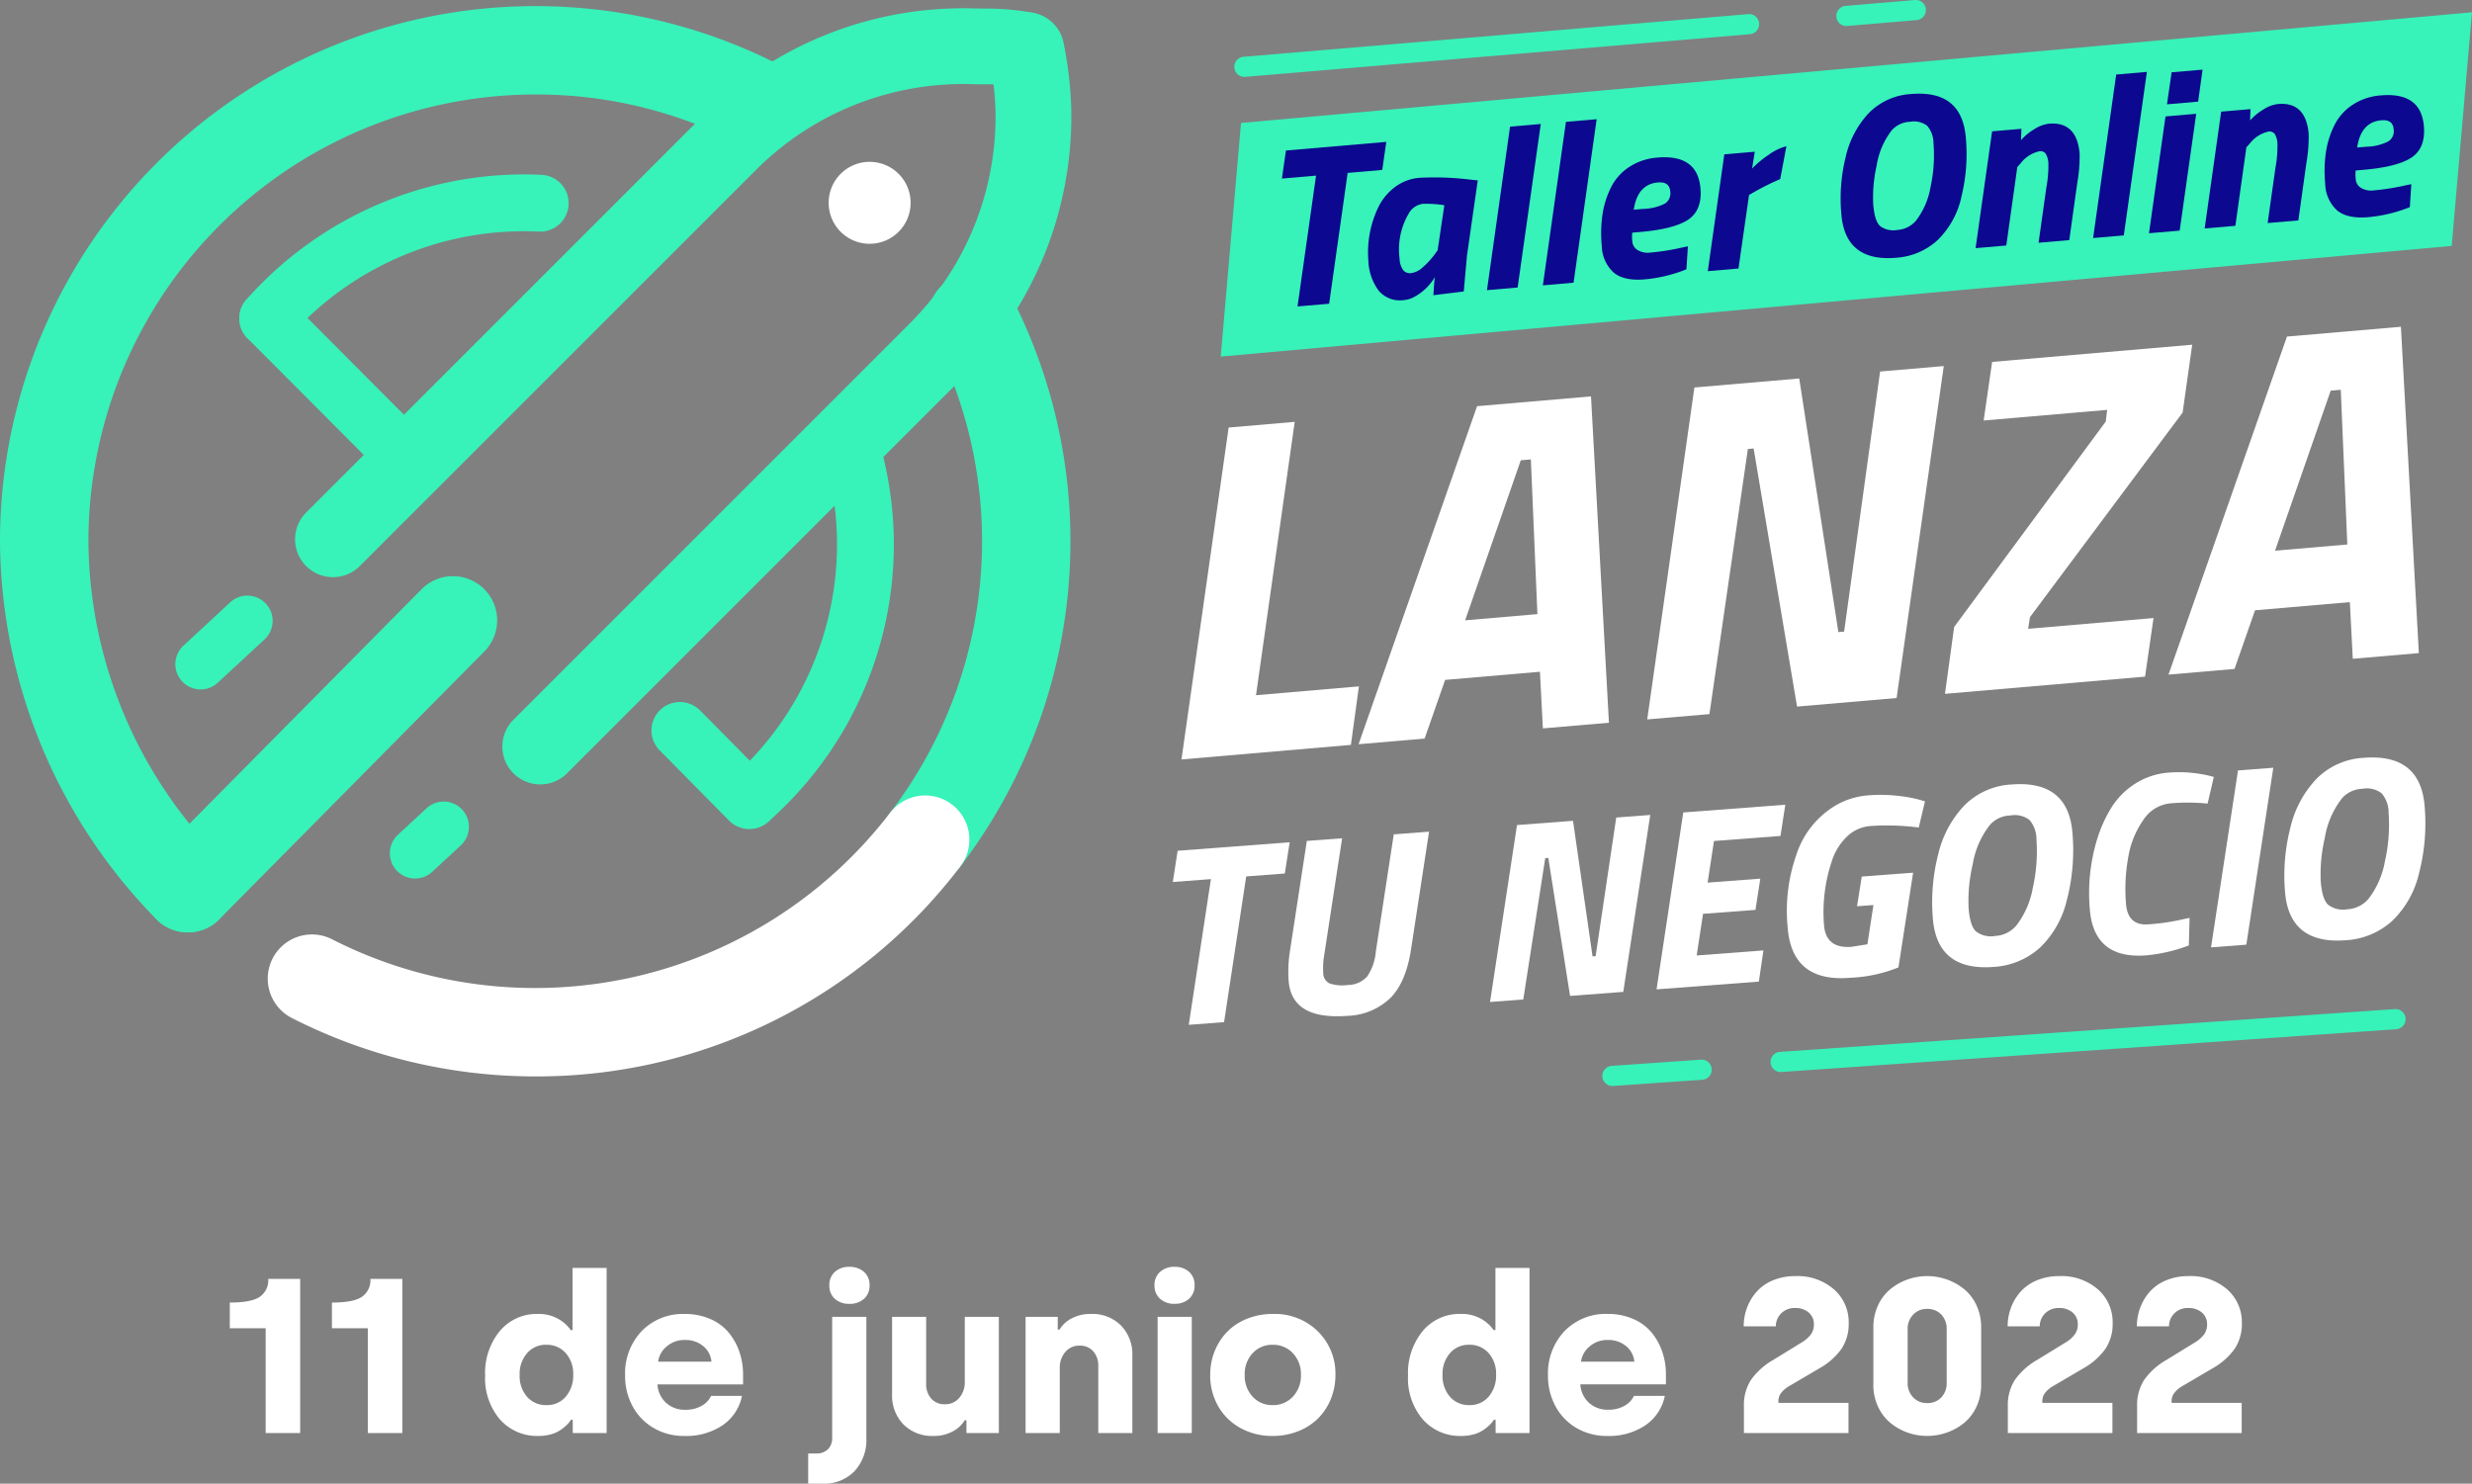
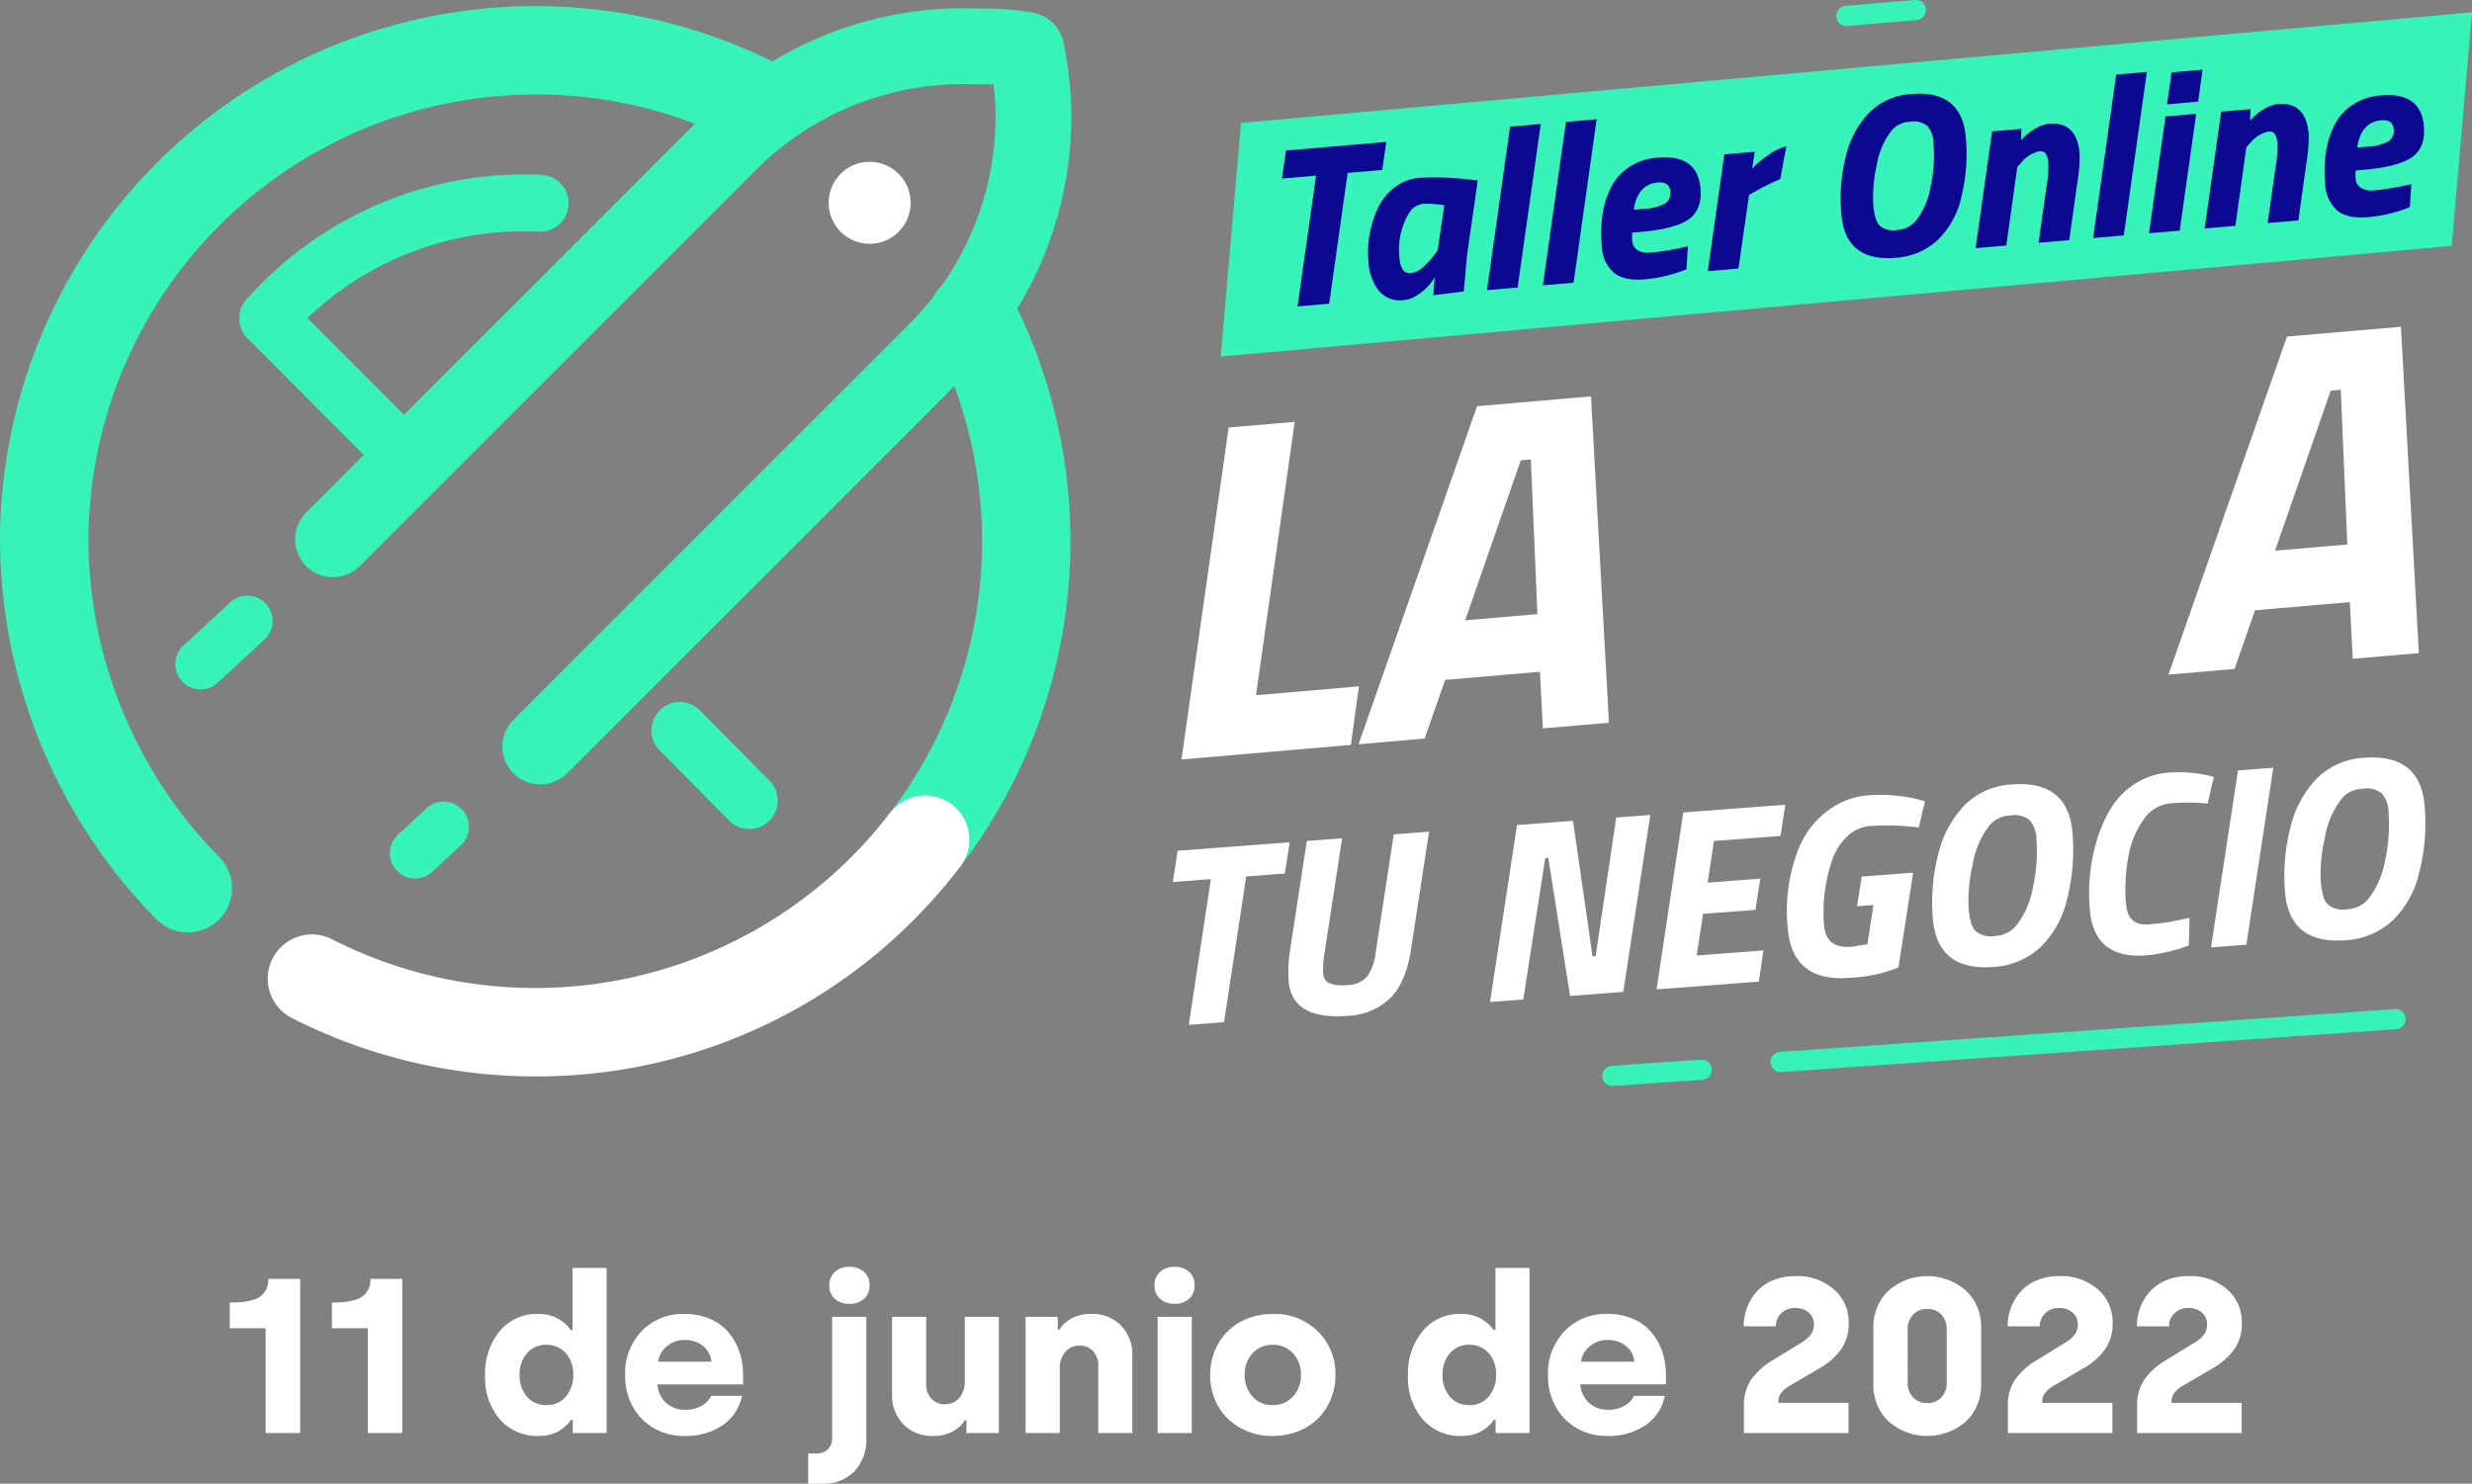
<svg xmlns="http://www.w3.org/2000/svg" width="404.171" height="242.612">
  <rect width="100%" height="100%" fill="#808080" stroke="none" />
  <defs>
    <clipPath id="a">
      <path data-name="Rectangle 1075" fill="none" d="M0 0h404.171v177.582H0z" />
    </clipPath>
  </defs>
  <g data-name="Group 2682">
    <g data-name="Group 2460">
      <path data-name="Path 4516" d="m220.872 121.804-27.7 2.382 7.712-54.276 10.8-.929-6.328 44.7 16.827-1.446Z" fill="#fff" />
      <path data-name="Path 4517" d="m222.128 121.697 19.373-55.278 18.627-1.6 2.932 53.36-10.8.928-.481-9.262-15.5 1.332-3.354 9.591Zm26.52-46.43-9.1 26.169 11.818-1.016-1.071-25.295Z" fill="#fff" />
-       <path data-name="Path 4518" d="m269.321 117.638 7.712-54.275 17.14-1.473 6.4 41.472.939-.08 5.884-42.529 10.409-.895-7.709 54.28-16.279 1.4-7.1-42.2-.939.08-6.286 43.352Z" fill="#fff" />
-       <path data-name="Path 4519" d="m324.327 68.761 1.384-9.581 32.714-2.812-1.565 11.094-24.957 33.445-.308 1.918 20.505-1.763-1.383 9.581-32.715 2.813 1.5-10.931 24.786-33.589.23-1.911Z" fill="#fff" />
      <path data-name="Path 4520" d="m354.547 110.313 19.373-55.278 18.627-1.6 2.933 53.36-10.8.928-.481-9.262-15.5 1.332-3.354 9.592Zm26.521-46.431-9.1 26.169 11.818-1.016-1.07-25.295Z" fill="#fff" />
      <path data-name="Path 4521" d="m191.754 144.224.79-5.107 18.316-1.388-.791 5.108-6.314.478-3.62 23.826-5.772.438 3.621-23.826Z" fill="#fff" />
      <g data-name="Group 2459">
        <g data-name="Group 2458" clip-path="url(#a)">
          <path data-name="Path 4522" d="M216.506 156.184a12.616 12.616 0 0 0-.159 2.893 1.888 1.888 0 0 0 .993 1.712 6.433 6.433 0 0 0 3.048.274 4.266 4.266 0 0 0 3.154-1.4 8.608 8.608 0 0 0 1.412-4.124l2.926-19.106 5.771-.437-2.926 19.106q-.807 5.446-3.363 8.057a10.635 10.635 0 0 1-7.073 2.954q-9.116.691-9.6-5.75a21.706 21.706 0 0 1 .191-4.683l2.787-18.17 5.771-.437Z" fill="#fff" />
          <path data-name="Path 4523" d="m243.62 163.845 4.41-28.933 9.158-.694 3.195 22.174.5-.038 3.371-22.672 5.562-.422-4.41 28.933-8.7.659-3.56-22.567-.5.038-3.59 23.109Z" fill="#fff" />
          <path data-name="Path 4524" d="m270.846 161.782 4.368-28.93 16.685-1.264-.791 5.107-10.872.824-1.041 6.808 8.614-.652-.79 5.107-8.573.649-1.04 6.808 10.914-.827-.748 5.1Z" fill="#fff" />
          <path data-name="Path 4525" d="M302.371 159.898q-9.408.713-10.087-8.235a27.716 27.716 0 0 1 1.448-11.971 14.568 14.568 0 0 1 6.7-8.162 12.652 12.652 0 0 1 4.977-1.471 25.208 25.208 0 0 1 4.757.06 24.146 24.146 0 0 1 3.409.583l1.161.332-1.022 4.283a39.77 39.77 0 0 0-7.883-.244 6.15 6.15 0 0 0-3.923 1.79 9.646 9.646 0 0 0-2.446 4.076 26.2 26.2 0 0 0-1.238 10.314q.294 3.888 4.477 3.572l2.619-.409.985-6.425-2.677.2.768-4.852 8.4-.637-2.4 15.49a23.729 23.729 0 0 1-8.03 1.7" fill="#fff" />
          <path data-name="Path 4526" d="M337.949 147.087a15.732 15.732 0 0 1-4.428 7.885 12.368 12.368 0 0 1-7.606 3.142q-9.242.7-9.9-8a31.55 31.55 0 0 1 .89-10.455 17.292 17.292 0 0 1 4.314-8 11.764 11.764 0 0 1 7.734-3.383q9.242-.7 9.9 8a32.549 32.549 0 0 1-.9 10.814m-16.087 1.387q.22 2.907 1.194 3.821a4 4 0 0 0 3.128.752 4.86 4.86 0 0 0 3.468-1.693 14 14 0 0 0 2.707-6.177 27.058 27.058 0 0 0 .6-7.868 4.913 4.913 0 0 0-1.127-3.216 3.961 3.961 0 0 0-3.127-.752 4.645 4.645 0 0 0-3.334 1.515 14.106 14.106 0 0 0-2.833 6.46 26.085 26.085 0 0 0-.677 7.159" fill="#fff" />
          <path data-name="Path 4527" d="M350.88 156.222q-8.572.65-9.2-7.589a30.205 30.205 0 0 1 1.2-11.4 22.083 22.083 0 0 1 2.378-5.247 12.445 12.445 0 0 1 3.891-3.87 11.817 11.817 0 0 1 5.563-1.789 21.533 21.533 0 0 1 6.217.455l1.029.258-1.014 4.367a32.061 32.061 0 0 0-6.06-.046 5.939 5.939 0 0 0-4.4 2.647 14.712 14.712 0 0 0-2.5 6.078 29.109 29.109 0 0 0-.385 7.683q.275 3.638 3.663 3.382a36.783 36.783 0 0 0 5.78-.86l.953-.2-.122 4.51a26.553 26.553 0 0 1-6.984 1.623" fill="#fff" />
          <path data-name="Path 4528" d="m361.503 154.912 4.41-28.933 5.771-.437-4.41 28.933Z" fill="#fff" />
          <path data-name="Path 4529" d="M395.528 142.724a15.728 15.728 0 0 1-4.428 7.885 12.368 12.368 0 0 1-7.606 3.142q-9.242.7-9.9-8a31.532 31.532 0 0 1 .891-10.455 17.289 17.289 0 0 1 4.314-8 11.766 11.766 0 0 1 7.735-3.383q9.242-.7 9.9 8a32.544 32.544 0 0 1-.905 10.814m-16.086 1.387q.22 2.907 1.194 3.821a4 4 0 0 0 3.126.752 4.86 4.86 0 0 0 3.468-1.693 14 14 0 0 0 2.707-6.177 27.053 27.053 0 0 0 .6-7.869 4.912 4.912 0 0 0-1.126-3.216 3.965 3.965 0 0 0-3.128-.751 4.645 4.645 0 0 0-3.334 1.515 14.112 14.112 0 0 0-2.833 6.46 26.074 26.074 0 0 0-.677 7.159" fill="#fff" />
          <path data-name="Path 4530" d="M151.212 144.595a7.228 7.228 0 0 1-5.726-11.63 73.132 73.132 0 0 0 7.086-77.723 7.227 7.227 0 1 1 12.863-6.592 87.586 87.586 0 0 1-8.486 93.12 7.215 7.215 0 0 1-5.737 2.826" fill="#37f2b9" />
          <path data-name="Path 4531" d="M30.711 152.467h-.03a7.228 7.228 0 0 1-5.122-2.159A88.942 88.942 0 0 1 0 88.507a87.539 87.539 0 0 1 127.981-77.608 7.227 7.227 0 1 1-6.694 12.811 72.222 72.222 0 0 0-33.777-8.258 73.138 73.138 0 0 0-73.055 73.055 74.367 74.367 0 0 0 21.209 51.461c.054.052.108.1.162.157a7.223 7.223 0 0 1 0 10.217l-.008.008a7.228 7.228 0 0 1-5.111 2.117" fill="#37f2b9" />
-           <path data-name="Path 4532" d="M30.719 152.459a7.228 7.228 0 0 1-5.137-12.31l43.3-43.751a7.228 7.228 0 1 1 10.275 10.168l-43.3 43.751a7.209 7.209 0 0 1-5.137 2.143" fill="#37f2b9" />
          <path data-name="Path 4533" d="M65.526 78.523a4.63 4.63 0 0 1-3.291-1.366L40.487 55.341a4.646 4.646 0 0 1 6.582-6.56l21.746 21.82a4.646 4.646 0 0 1-3.291 7.926" fill="#37f2b9" />
          <path data-name="Path 4534" d="M122.506 135.564a4.632 4.632 0 0 1-3.3-1.38l-11.349-11.478a4.646 4.646 0 1 1 6.609-6.533l11.345 11.478a4.646 4.646 0 0 1-3.3 7.912" fill="#37f2b9" />
          <path data-name="Path 4535" d="M43.777 56.703a4.646 4.646 0 0 1-3.48-7.722 63.8 63.8 0 0 1 2.586-2.751A60.6 60.6 0 0 1 88.55 28.588a4.646 4.646 0 0 1-.445 9.282 51.3 51.3 0 0 0-38.65 14.931 52.312 52.312 0 0 0-2.194 2.333 4.636 4.636 0 0 1-3.484 1.57" fill="#37f2b9" />
-           <path data-name="Path 4536" d="M122.574 135.498a4.646 4.646 0 0 1-3.078-8.128c.8-.7 1.579-1.44 2.332-2.193a51.04 51.04 0 0 0 12.581-51.746 4.646 4.646 0 1 1 8.855-2.816 60.3 60.3 0 0 1-14.863 61.132 61.62 61.62 0 0 1-2.752 2.587 4.628 4.628 0 0 1-3.075 1.164" fill="#37f2b9" />
          <path data-name="Path 4537" d="M32.8 112.737a4.13 4.13 0 0 1-2.807-7.16l7.647-7.082a4.13 4.13 0 0 1 5.613 6.06l-7.647 7.082a4.113 4.113 0 0 1-2.8 1.1" fill="#37f2b9" />
          <path data-name="Path 4538" d="M67.873 143.655a4.129 4.129 0 0 1-2.807-7.16l4.669-4.324a4.13 4.13 0 1 1 5.613 6.06l-4.669 4.324a4.115 4.115 0 0 1-2.8 1.1" fill="#37f2b9" />
          <path data-name="Path 4539" d="M148.885 33.164a6.7 6.7 0 1 1-6.7-6.7 6.7 6.7 0 0 1 6.7 6.7" fill="#fff" />
          <path data-name="Path 4540" d="M87.51 176.017a87.775 87.775 0 0 1-39.873-9.592 7.228 7.228 0 0 1 6.595-12.863 73.114 73.114 0 0 0 91.253-20.6 7.228 7.228 0 1 1 11.464 8.805 86.944 86.944 0 0 1-69.44 34.248" fill="#fff" />
          <path data-name="Path 4541" d="M54.442 94.379a6.195 6.195 0 0 1-4.38-10.578l64.593-64.592a60.315 60.315 0 0 1 44.2-17.843c.639.02 1.262.028 1.879.036a42.18 42.18 0 0 1 8.331.727 6.2 6.2 0 0 1-2.486 12.138 30.751 30.751 0 0 0-6.017-.476c-.685-.009-1.376-.019-2.085-.041a47.913 47.913 0 0 0-35.056 14.22L58.823 92.565a6.178 6.178 0 0 1-4.381 1.814" fill="#37f2b9" />
          <path data-name="Path 4542" d="M88.329 128.267a6.195 6.195 0 0 1-4.381-10.575l64.594-64.595a47.876 47.876 0 0 0 14.219-35.056 50.6 50.6 0 0 0-1.013-8.6 6.195 6.195 0 1 1 12.139-2.482 63.045 63.045 0 0 1 1.261 10.71 60.318 60.318 0 0 1-17.844 44.19L92.71 126.453a6.176 6.176 0 0 1-4.381 1.815" fill="#37f2b9" />
          <path data-name="Path 4543" d="M301.877 4.254a1.649 1.649 0 0 1-.137-3.291l11.31-.957a1.649 1.649 0 1 1 .278 3.285l-11.31.956c-.047 0-.095.006-.141.006" fill="#37f2b9" />
-           <path data-name="Path 4544" d="M203.445 12.577a1.649 1.649 0 0 1-.137-3.291l82.566-6.982a1.649 1.649 0 0 1 .278 3.285l-82.566 6.982c-.047 0-.094.006-.141.006" fill="#37f2b9" />
          <path data-name="Path 4545" d="M291.131 175.299a1.649 1.649 0 0 1-.113-3.294l100.545-7a1.649 1.649 0 0 1 .229 3.29l-100.545 7h-.116" fill="#37f2b9" />
          <path data-name="Path 4546" d="M263.63 177.584a1.649 1.649 0 0 1-.113-3.294l14.594-1.016a1.649 1.649 0 0 1 .229 3.29l-14.594 1.015h-.116" fill="#37f2b9" />
          <path data-name="Path 4547" d="m400.853 40.21-201.266 18.1 3.318-38.206 201.266-18.1Z" fill="#37f2b9" />
          <path data-name="Path 4548" d="m209.591 29.197.663-4.584 16.405-1.41-.662 4.584-5.656.486-3.027 21.39-5.169.445 3.028-21.39Z" fill="#0c088f" />
          <path data-name="Path 4549" d="M229.599 49.06a4.535 4.535 0 0 1-4.167-1.51 8.652 8.652 0 0 1-1.7-4.853 17.082 17.082 0 0 1 1.46-8.464 9.17 9.17 0 0 1 2.716-3.516 7.682 7.682 0 0 1 4.235-1.646 47.859 47.859 0 0 1 7.718.241l1.752.19-1.77 12.339-.518 5.818-4.965.614q.14-2.312.235-2.963a8.693 8.693 0 0 1-3.345 3.23 4.229 4.229 0 0 1-1.653.52m3.062-15.733a3.117 3.117 0 0 0-2.384 1.676 11.594 11.594 0 0 0-1.451 7.256 3.558 3.558 0 0 0 .578 1.893 1.447 1.447 0 0 0 1.345.507 3.47 3.47 0 0 0 1.914-.994 13.049 13.049 0 0 0 1.713-1.808l.676-.925 1.1-7.377a19.806 19.806 0 0 0-3.492-.228" fill="#0c088f" />
          <path data-name="Path 4550" d="m243.119 47.444 3.776-26.736 5.019-.432-3.78 26.737Z" fill="#0c088f" />
          <path data-name="Path 4551" d="m252.258 46.659 3.775-26.734 5.019-.431-3.776 26.731Z" fill="#0c088f" />
          <path data-name="Path 4552" d="M266.882 39.458a1.789 1.789 0 0 0 .9 1.451 3.191 3.191 0 0 0 1.977.4 38.631 38.631 0 0 0 5.249-.828l.963-.2-.243 3.756a23.925 23.925 0 0 1-6.8 1.642q-3.409.293-5.094-1.11a6.065 6.065 0 0 1-1.942-4.361 21.308 21.308 0 0 1 .145-5.332 14.759 14.759 0 0 1 1.419-4.348 8.543 8.543 0 0 1 2.965-3.254 9.672 9.672 0 0 1 4.568-1.506q6.554-.563 7.034 5.017.306 3.56-1.976 5.113t-7.862 2.034l-1.311.113a6.389 6.389 0 0 0 .008 1.414m1.771-5.3a8.234 8.234 0 0 0 3.566-.873 2 2 0 0 0 .866-2q-.138-1.61-2.011-1.449-3.335.286-3.956 4.453Z" fill="#0c088f" />
          <path data-name="Path 4553" d="m279.224 44.34 2.7-19.1 4.982-.428-.443 2.754a16.337 16.337 0 0 1 2.713-2.251 8.546 8.546 0 0 1 2.9-1.4l-1.01 5.369a40.753 40.753 0 0 0-4.234 2.1l-.863.489-1.728 12.036Z" fill="#0c088f" />
          <path data-name="Path 4554" d="M320.699 32.154a14.11 14.11 0 0 1-3.9 7.108 11.086 11.086 0 0 1-6.788 2.885q-8.279.712-8.948-7.079a28.285 28.285 0 0 1 .7-9.379 15.494 15.494 0 0 1 3.795-7.212 10.541 10.541 0 0 1 6.9-3.1q8.276-.711 8.947 7.079a29.2 29.2 0 0 1-.713 9.7m-14.407 1.389q.223 2.6 1.1 3.414a3.588 3.588 0 0 0 2.81.645 4.356 4.356 0 0 0 3.093-1.55 12.551 12.551 0 0 0 2.37-5.561 24.267 24.267 0 0 0 .469-7.058 4.4 4.4 0 0 0-1.04-2.873 3.553 3.553 0 0 0-2.81-.645 4.163 4.163 0 0 0-2.975 1.388 12.651 12.651 0 0 0-2.481 5.817 23.41 23.41 0 0 0-.541 6.423" fill="#0c088f" />
          <path data-name="Path 4555" d="M334.991 20.229q4.57-.393 5.024 4.888a24.744 24.744 0 0 1-.381 4.787l-1.309 9.357-5.019.431 1.266-8.976a20.086 20.086 0 0 0 .338-3.972 3.507 3.507 0 0 0-.419-1.586 1.079 1.079 0 0 0-1.073-.417 5.3 5.3 0 0 0-3.039 1.959l-.551.614-1.8 12.832-5.019.431 2.7-19.1 4.794-.412-.068 1.855a8.853 8.853 0 0 1 2.131-1.767 5.665 5.665 0 0 1 2.429-.925" fill="#0c088f" />
          <path data-name="Path 4556" d="m342.221 38.925 3.776-26.736 5.019-.431-3.776 26.736Z" fill="#0c088f" />
          <path data-name="Path 4557" d="m351.359 38.139 2.7-19.1 5.019-.431-2.7 19.1Zm2.942-21.08.758-5.235 5.056-.435-.719 5.231Z" fill="#0c088f" />
          <path data-name="Path 4558" d="M372.445 17.009q4.57-.393 5.024 4.888a24.715 24.715 0 0 1-.381 4.787l-1.309 9.357-5.019.431 1.266-8.976a20.1 20.1 0 0 0 .338-3.972 3.509 3.509 0 0 0-.419-1.586 1.079 1.079 0 0 0-1.074-.417 5.3 5.3 0 0 0-3.039 1.959l-.551.614-1.8 12.832-5.019.431 2.7-19.1 4.794-.412-.068 1.855a8.849 8.849 0 0 1 2.131-1.767 5.664 5.664 0 0 1 2.429-.925" fill="#0c088f" />
          <path data-name="Path 4559" d="M385.159 29.29a1.789 1.789 0 0 0 .9 1.451 3.191 3.191 0 0 0 1.977.4 38.609 38.609 0 0 0 5.25-.828l.964-.2-.243 3.756a23.928 23.928 0 0 1-6.8 1.642q-3.41.293-5.094-1.11a6.065 6.065 0 0 1-1.942-4.361 21.308 21.308 0 0 1 .145-5.332 14.789 14.789 0 0 1 1.419-4.348 8.542 8.542 0 0 1 2.965-3.254 9.675 9.675 0 0 1 4.567-1.506q6.555-.563 7.034 5.018.306 3.559-1.976 5.112t-7.862 2.034l-1.311.113a6.392 6.392 0 0 0 .008 1.414m1.771-5.3a8.226 8.226 0 0 0 3.566-.873 2 2 0 0 0 .865-2q-.138-1.61-2.011-1.449-3.335.286-3.956 4.453Z" fill="#0c088f" />
        </g>
      </g>
    </g>
    <path data-name="Path 6453" d="M37.57 217.193v-4.2q3.516 0 4.9-.932a3.282 3.282 0 0 0 1.389-2.936h5.221v25.207h-5.643v-17.139Zm16.7 0v-4.2q3.516 0 4.9-.932a3.282 3.282 0 0 0 1.389-2.936h5.221v25.207h-5.643v-17.139Zm25.048 7.739a10.779 10.779 0 0 1 2.4-7.277 7.827 7.827 0 0 1 6.231-2.795 6.4 6.4 0 0 1 3.349.817 6.036 6.036 0 0 1 2.013 1.819h.3v-10.164h5.572v27h-5.537v-2.162h-.3a4.257 4.257 0 0 1-.633.791 8.241 8.241 0 0 1-1.011.835 5.242 5.242 0 0 1-1.564.729 7.12 7.12 0 0 1-2.048.281 8.11 8.11 0 0 1-6.354-2.707 10.366 10.366 0 0 1-2.418-7.167Zm5.643-.105a5.179 5.179 0 0 0 1.213 3.577 4.056 4.056 0 0 0 3.181 1.358 3.958 3.958 0 0 0 3.164-1.4 5.257 5.257 0 0 0 1.2-3.542 5.093 5.093 0 0 0-1.23-3.577 4.1 4.1 0 0 0-3.164-1.345 4 4 0 0 0-3.146 1.371 5.16 5.16 0 0 0-1.219 3.553Zm17.244.105a10.027 10.027 0 0 1 2.707-7.269 9.358 9.358 0 0 1 7.049-2.8 10.224 10.224 0 0 1 4.122.8 8.066 8.066 0 0 1 3 2.171 9.907 9.907 0 0 1 1.784 3.146 11.315 11.315 0 0 1 .624 3.779v1.617h-13.995a4.4 4.4 0 0 0 1.38 2.988 4.481 4.481 0 0 0 3.19 1.16 5.14 5.14 0 0 0 2.663-.65 3.658 3.658 0 0 0 1.538-1.617h5.045a7.634 7.634 0 0 1-3.146 4.79 10.661 10.661 0 0 1-6.311 1.76 9.73 9.73 0 0 1-4.931-1.266 9.045 9.045 0 0 1-3.463-3.533 10.3 10.3 0 0 1-1.256-5.076Zm5.4-2.268h8.719a3.714 3.714 0 0 0-1.345-2.549 4.511 4.511 0 0 0-3.015-1 4.375 4.375 0 0 0-2.944 1.046 3.9 3.9 0 0 0-1.419 2.499Zm24.535 15.008h1.3a2.621 2.621 0 0 0 1.925-.686 2.547 2.547 0 0 0 .694-1.9v-19.754h5.59v19.791a7.493 7.493 0 0 1-1.969 5.476 6.9 6.9 0 0 1-5.168 2.013h-2.373Zm4.359-25.277a2.866 2.866 0 0 1-.9-2.215 2.825 2.825 0 0 1 .905-2.206 3.393 3.393 0 0 1 2.364-.817 3.451 3.451 0 0 1 2.391.817 2.811 2.811 0 0 1 .914 2.206 2.811 2.811 0 0 1-.914 2.206 3.451 3.451 0 0 1-2.391.817 3.449 3.449 0 0 1-2.368-.808Zm9.356 15.609v-12.672h5.572v10.932a3.513 3.513 0 0 0 .826 2.435 2.867 2.867 0 0 0 2.25.923 2.933 2.933 0 0 0 2.338-1.046 3.845 3.845 0 0 0 .9-2.593v-10.651h5.572v19h-5.298v-2.092h-.281a4.914 4.914 0 0 1-1.942 1.811 6.3 6.3 0 0 1-3.137.756 6.6 6.6 0 0 1-4.957-1.9 6.74 6.74 0 0 1-1.843-4.903Zm21.828 6.328v-19h5.256v2.074h.3a4.885 4.885 0 0 1 1.96-1.811 6.417 6.417 0 0 1 3.138-.738 6.6 6.6 0 0 1 4.957 1.9 6.74 6.74 0 0 1 1.846 4.9v12.675h-5.572v-10.951a3.487 3.487 0 0 0-.826-2.417 2.846 2.846 0 0 0-2.232-.923 2.933 2.933 0 0 0-2.338 1.046 3.845 3.845 0 0 0-.9 2.593v10.652Zm21.99-21.955a2.818 2.818 0 0 1-.914-2.2 2.818 2.818 0 0 1 .914-2.2 3.4 3.4 0 0 1 2.373-.826 3.393 3.393 0 0 1 2.364.817 2.825 2.825 0 0 1 .905 2.206 2.825 2.825 0 0 1-.905 2.206 3.393 3.393 0 0 1-2.364.817 3.4 3.4 0 0 1-2.373-.82Zm-.404 21.955v-19h5.586v19Zm8.6-9.51a10.261 10.261 0 0 1 .747-3.92 9.643 9.643 0 0 1 2.065-3.164 9.423 9.423 0 0 1 3.239-2.106 11.141 11.141 0 0 1 4.192-.773 9.987 9.987 0 0 1 7.365 2.856 9.636 9.636 0 0 1 2.865 7.11 10.327 10.327 0 0 1-.747 3.929 9.483 9.483 0 0 1-2.083 3.173 9.613 9.613 0 0 1-3.257 2.105 11.093 11.093 0 0 1-4.177.775 10.611 10.611 0 0 1-5.318-1.328 9.326 9.326 0 0 1-3.621-3.594 10.153 10.153 0 0 1-1.274-5.063Zm5.643 0a5 5 0 0 0 1.287 3.56 4.3 4.3 0 0 0 3.279 1.38 4.359 4.359 0 0 0 3.313-1.389 4.967 4.967 0 0 0 1.31-3.551 4.936 4.936 0 0 0-1.31-3.542 4.372 4.372 0 0 0-3.313-1.38 4.3 4.3 0 0 0-3.278 1.38 4.975 4.975 0 0 0-1.293 3.542Zm26.7.105a10.779 10.779 0 0 1 2.4-7.277 7.827 7.827 0 0 1 6.231-2.795 6.4 6.4 0 0 1 3.349.817 6.036 6.036 0 0 1 2.013 1.819h.3v-10.159h5.572v27h-5.542v-2.162h-.3a4.257 4.257 0 0 1-.633.791 8.241 8.241 0 0 1-1.011.835 5.242 5.242 0 0 1-1.564.729 7.12 7.12 0 0 1-2.048.281 8.11 8.11 0 0 1-6.354-2.707 10.366 10.366 0 0 1-2.416-7.167Zm5.643-.105a5.179 5.179 0 0 0 1.213 3.577 4.056 4.056 0 0 0 3.178 1.363 3.958 3.958 0 0 0 3.164-1.4 5.257 5.257 0 0 0 1.2-3.542 5.093 5.093 0 0 0-1.23-3.577 4.1 4.1 0 0 0-3.164-1.345 4 4 0 0 0-3.146 1.371 5.16 5.16 0 0 0-1.215 3.553Zm17.24.11a10.027 10.027 0 0 1 2.707-7.269 9.358 9.358 0 0 1 7.053-2.808 10.224 10.224 0 0 1 4.122.8 8.066 8.066 0 0 1 3 2.171 9.907 9.907 0 0 1 1.778 3.147 11.315 11.315 0 0 1 .624 3.779v1.617h-13.993a4.4 4.4 0 0 0 1.38 2.988 4.481 4.481 0 0 0 3.19 1.16 5.14 5.14 0 0 0 2.663-.65 3.658 3.658 0 0 0 1.536-1.617h5.045a7.634 7.634 0 0 1-3.145 4.79 10.661 10.661 0 0 1-6.309 1.767 9.73 9.73 0 0 1-4.931-1.266 9.045 9.045 0 0 1-3.46-3.533 10.3 10.3 0 0 1-1.26-5.076Zm5.4-2.268h8.719a3.714 3.714 0 0 0-1.345-2.549 4.511 4.511 0 0 0-3.015-1 4.375 4.375 0 0 0-2.944 1.046 3.9 3.9 0 0 0-1.418 2.499Zm26.6-5.783a8.618 8.618 0 0 1 .554-3.067 8.286 8.286 0 0 1 1.582-2.619 7.286 7.286 0 0 1 2.654-1.837 9.257 9.257 0 0 1 3.63-.686 9.057 9.057 0 0 1 6.363 2.188 7.114 7.114 0 0 1 2.383 5.472 7.339 7.339 0 0 1-1.178 4.228 11.09 11.09 0 0 1-3.551 3.155l-5.027 2.953a4.514 4.514 0 0 0-1.336 1.164 2.194 2.194 0 0 0-.4 1.283v.281h11.461v4.936h-17.1v-4.43a7.606 7.606 0 0 1 1.125-4.219 11.351 11.351 0 0 1 3.656-3.3l4.693-2.883a5.221 5.221 0 0 0 1.485-1.31 2.753 2.753 0 0 0 .483-1.644 2.464 2.464 0 0 0-.826-1.9 3.232 3.232 0 0 0-2.268-.756 3.016 3.016 0 0 0-2.268.888 2.915 2.915 0 0 0-.861 2.1Zm21.2 9.527v-9.352a8.406 8.406 0 0 1 .747-3.568 7.412 7.412 0 0 1 1.986-2.646 9.4 9.4 0 0 1 2.8-1.6 9.407 9.407 0 0 1 3.252-.571 9.6 9.6 0 0 1 3.287.571 9.351 9.351 0 0 1 2.821 1.6 7.412 7.412 0 0 1 1.986 2.646 8.406 8.406 0 0 1 .747 3.568v9.352a8.406 8.406 0 0 1-.747 3.568 7.5 7.5 0 0 1-1.986 2.654 9.251 9.251 0 0 1-2.825 1.602 9.6 9.6 0 0 1-3.287.571 9.407 9.407 0 0 1-3.252-.571 9.3 9.3 0 0 1-2.8-1.608 7.5 7.5 0 0 1-1.986-2.654 8.406 8.406 0 0 1-.751-3.566Zm5.607-.352a3.35 3.35 0 0 0 .905 2.452 3.056 3.056 0 0 0 2.276.923 3.078 3.078 0 0 0 2.312-.914 3.382 3.382 0 0 0 .888-2.461v-8.648a3.382 3.382 0 0 0-.888-2.461 3.078 3.078 0 0 0-2.312-.914 3.056 3.056 0 0 0-2.276.923 3.35 3.35 0 0 0-.905 2.452Zm16.348-9.176a8.618 8.618 0 0 1 .554-3.067 8.286 8.286 0 0 1 1.582-2.619 7.286 7.286 0 0 1 2.654-1.837 9.257 9.257 0 0 1 3.63-.686 9.057 9.057 0 0 1 6.363 2.188 7.114 7.114 0 0 1 2.383 5.473 7.339 7.339 0 0 1-1.178 4.228 11.09 11.09 0 0 1-3.551 3.155l-5.032 2.953a4.514 4.514 0 0 0-1.336 1.16 2.194 2.194 0 0 0-.4 1.283v.281h11.461v4.94h-17.1v-4.43a7.606 7.606 0 0 1 1.125-4.219 11.351 11.351 0 0 1 3.656-3.3l4.693-2.883a5.221 5.221 0 0 0 1.485-1.31 2.753 2.753 0 0 0 .483-1.644 2.464 2.464 0 0 0-.826-1.9 3.232 3.232 0 0 0-2.268-.756 3.016 3.016 0 0 0-2.268.888 2.915 2.915 0 0 0-.861 2.1Zm21.129 0a8.618 8.618 0 0 1 .554-3.067 8.286 8.286 0 0 1 1.582-2.619 7.286 7.286 0 0 1 2.654-1.837 9.257 9.257 0 0 1 3.63-.686 9.057 9.057 0 0 1 6.363 2.188 7.114 7.114 0 0 1 2.382 5.473 7.339 7.339 0 0 1-1.178 4.228 11.09 11.09 0 0 1-3.551 3.155l-5.027 2.953a4.514 4.514 0 0 0-1.333 1.164 2.194 2.194 0 0 0-.4 1.283v.281h11.461v4.936h-17.1v-4.43a7.606 7.606 0 0 1 1.125-4.219 11.351 11.351 0 0 1 3.656-3.3l4.693-2.883a5.221 5.221 0 0 0 1.485-1.31 2.753 2.753 0 0 0 .483-1.644 2.464 2.464 0 0 0-.826-1.9 3.232 3.232 0 0 0-2.268-.756 3.016 3.016 0 0 0-2.268.888 2.915 2.915 0 0 0-.861 2.1Z" fill="#fff" />
  </g>
</svg>